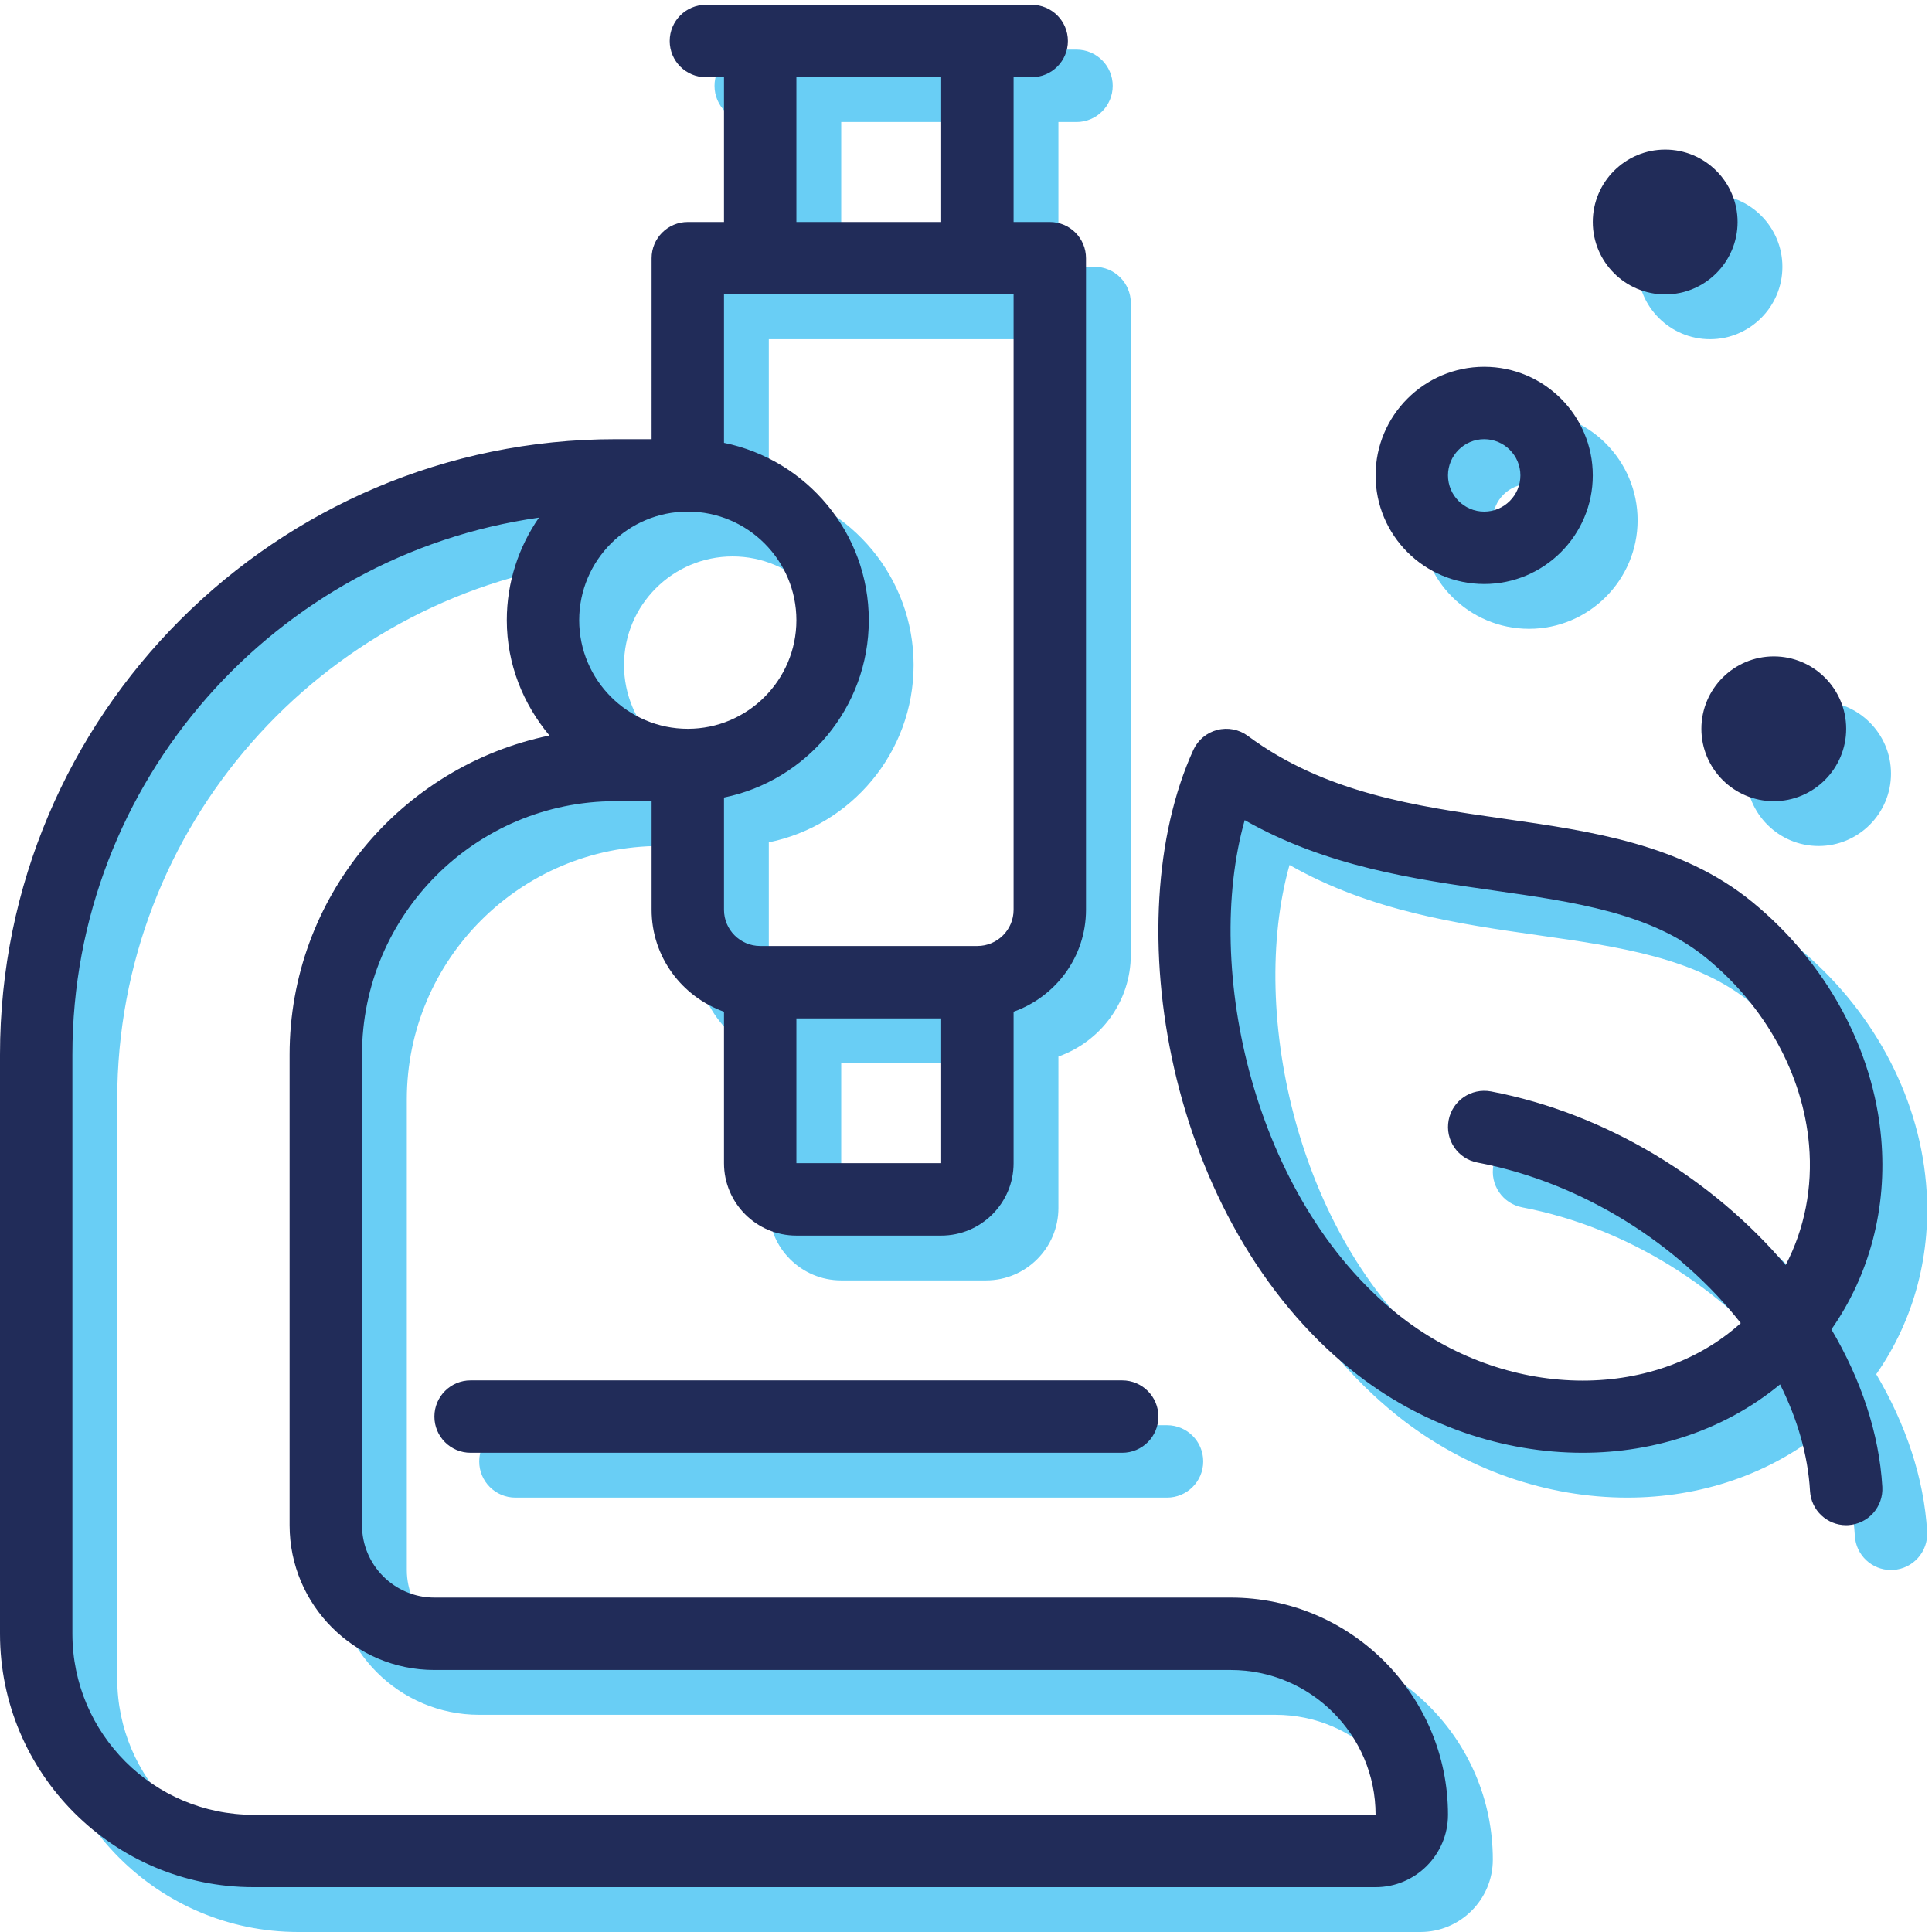
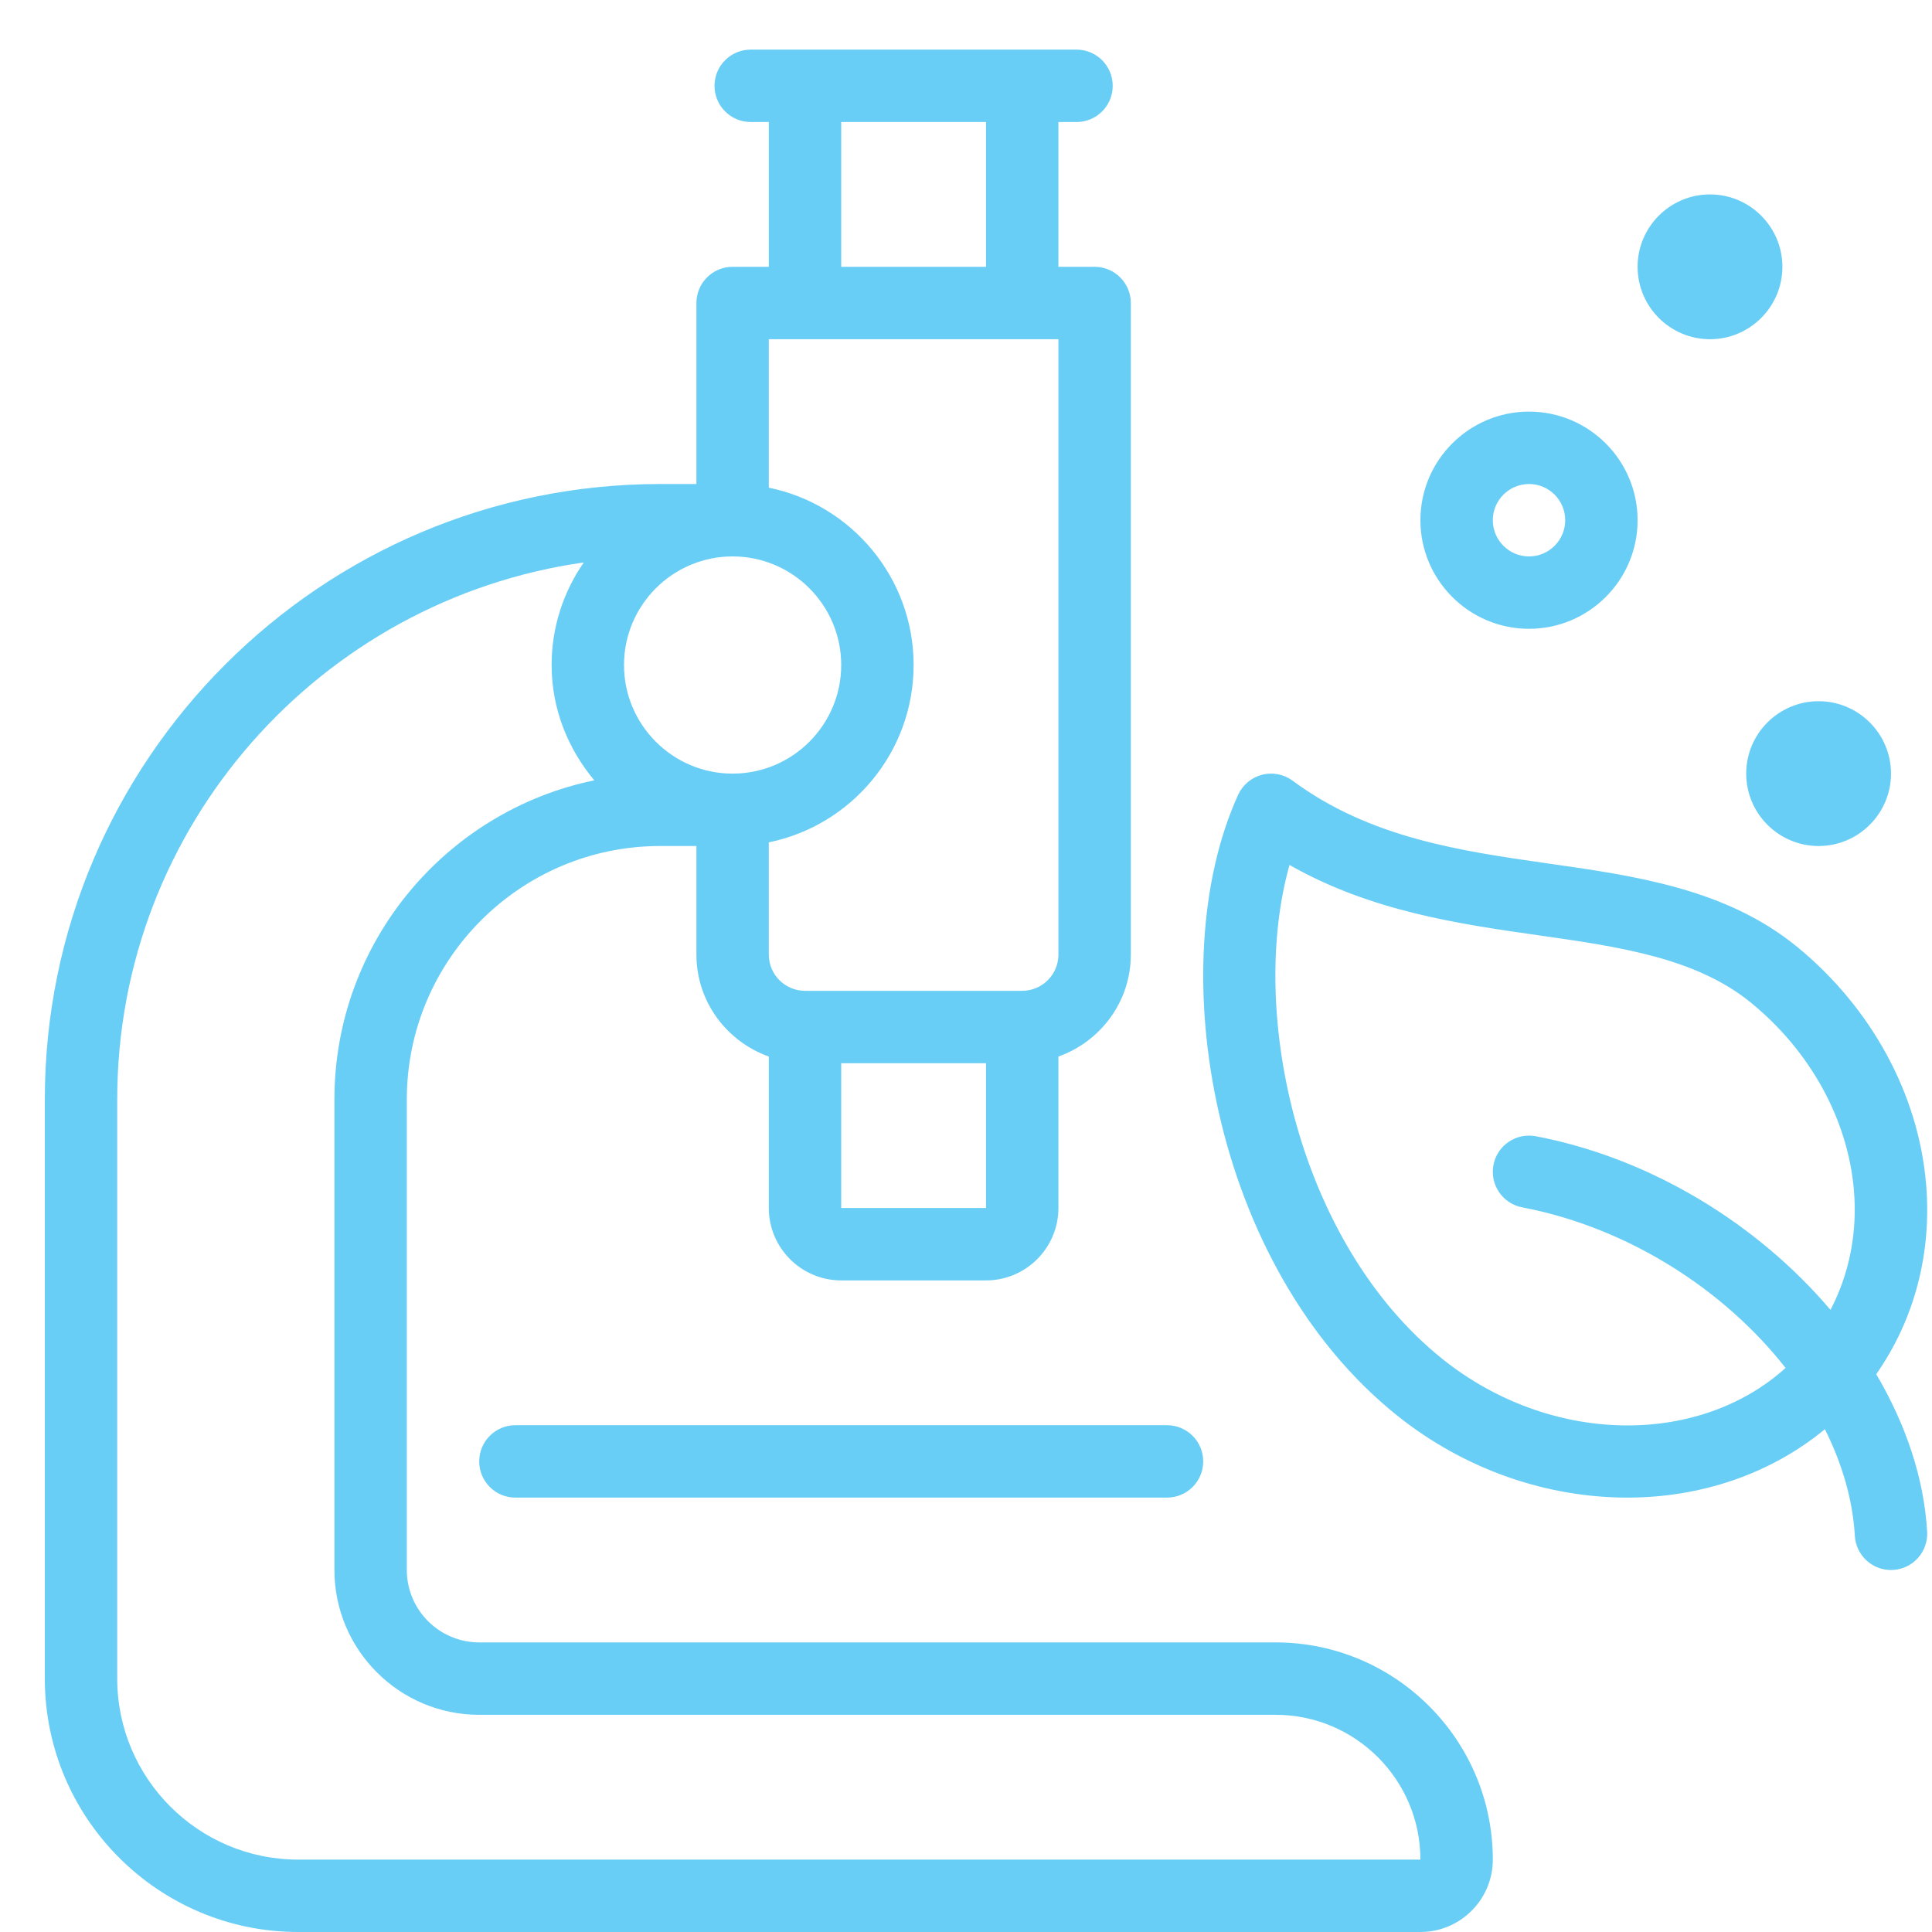
<svg xmlns="http://www.w3.org/2000/svg" xmlns:ns1="http://sodipodi.sourceforge.net/DTD/sodipodi-0.dtd" xmlns:ns2="http://www.inkscape.org/namespaces/inkscape" version="1.1" id="svg1" width="188.973" height="188.973" viewBox="0 0 188.973 188.973" ns1:docname="Nachhaltige Produkte.svg" ns2:version="1.3.2 (091e20e, 2023-11-25)">
  <defs id="defs1" />
  <ns1:namedview id="namedview1" pagecolor="#ffffff" bordercolor="#000000" borderopacity="0.25" ns2:showpageshadow="2" ns2:pageopacity="0.0" ns2:pagecheckerboard="0" ns2:deskcolor="#d1d1d1" ns2:zoom="1.2488535" ns2:cx="94.486663" ns2:cy="94.486663" ns2:window-width="1664" ns2:window-height="449" ns2:window-x="0" ns2:window-y="38" ns2:window-maximized="0" ns2:current-layer="g1">
    <ns2:page x="0" y="0" ns2:label="1" id="page1" width="188.973" height="188.973" margin="0" bleed="0" />
  </ns1:namedview>
  <g id="g1" ns2:groupmode="layer" ns2:label="1">
    <g id="group-R5">
      <path id="path2" d="m 1346.2,457.52 c -53.38,62.867 -131.55,111.457 -216.73,127.714 -14.57,2.676 -28.38,-6.734 -31.14,-21.164 -2.75,-14.457 6.72,-28.39 21.16,-31.148 77.74,-14.836 148.42,-60.422 193.69,-118.102 -64.6,-58.191 -173.52,-56.66 -252.57,6.762 -105.555,84.684 -143.008,254.074 -112.258,363.141 60.008,-34.145 124.858,-43.407 183.048,-51.707 59.63,-8.512 115.94,-16.551 156.46,-49.707 43.45,-35.524 70.98,-85.543 75.52,-137.227 2.77,-31.609 -3.34,-62.043 -17.18,-88.562 z m 70.25,93.222 c -5.77,65.914 -40.36,129.262 -94.87,173.84 -52.01,42.523 -118.41,52.02 -182.65,61.184 -64.59,9.234 -131.39,18.761 -188.262,60.922 -6.453,4.761 -14.715,6.402 -22.516,4.371 -7.793,-2.004 -14.246,-7.418 -17.589,-14.731 C 853.457,710.918 891.234,489.145 1027.28,380 c 50.51,-40.52 111.15,-60.531 169.56,-60.531 53.52,0 104.98,17.082 145.24,50.293 12.68,-25.332 20.49,-51.871 22.03,-78.453 0.84,-14.168 12.56,-25.09 26.56,-25.09 0.52,0 1.04,0.031 1.57,0.051 14.68,0.859 25.88,13.441 25.04,28.109 -2.31,39.641 -15.8,79.133 -37.44,115.832 28.15,40.266 41.1,89.414 36.61,140.531 z M 352.43,346.09 c 0,-14.719 11.922,-26.621 26.621,-26.621 h 479.203 c 14.699,0 26.621,11.902 26.621,26.621 0,14.711 -11.922,26.621 -26.621,26.621 H 379.051 c -14.699,0 -26.621,-11.91 -26.621,-26.621 z M 219.316,53.238 c -73.39,0 -133.109,59.723 -133.109,133.114 v 425.961 c 0,201.074 149.516,367.433 343.113,394.897 -14.843,-21.464 -23.644,-47.409 -23.644,-75.433 0,-32.382 12.086,-61.707 31.379,-84.808 C 328.109,824.488 245.941,727.828 245.941,612.313 V 266.219 c 0,-58.731 47.77,-106.489 106.489,-106.489 h 585.691 c 58.719,0 106.489,-47.761 106.489,-106.492 z M 538.785,1011.64 c 44.043,0 79.867,-35.82 79.867,-79.863 0,-44.039 -35.824,-79.867 -79.867,-79.867 -44.043,0 -79.867,35.828 -79.867,79.867 0,44.043 35.824,79.863 79.867,79.863 z m 26.621,159.74 H 778.387 V 718.801 c 0,-14.692 -11.946,-26.621 -26.621,-26.621 H 592.031 c -14.679,0 -26.625,11.929 -26.625,26.621 v 82.558 c 60.684,12.368 106.492,66.145 106.492,130.418 0,64.278 -45.808,118.053 -106.492,130.423 z m 53.246,159.73 H 725.141 V 1224.63 H 618.652 Z M 725.141,532.445 H 618.652 V 638.934 H 725.141 Z M 938.121,212.98 H 352.43 c -29.364,0 -53.246,23.891 -53.246,53.239 v 346.094 c 0,102.746 83.597,186.355 186.359,186.355 h 26.621 v -79.867 c 0,-34.66 22.32,-63.938 53.242,-74.961 V 532.445 c 0,-29.351 23.883,-53.246 53.246,-53.246 h 106.489 c 29.367,0 53.246,23.895 53.246,53.246 V 643.84 c 30.922,11.023 53.246,40.301 53.246,74.961 V 1198 c 0,14.72 -11.922,26.63 -26.625,26.63 h -26.621 v 106.48 h 13.312 c 14.699,0 26.621,11.91 26.621,26.63 0,14.71 -11.922,26.62 -26.621,26.62 H 552.098 c -14.703,0 -26.621,-11.91 -26.621,-26.62 0,-14.72 11.918,-26.63 26.621,-26.63 h 13.308 v -106.48 h -26.621 c -14.699,0 -26.621,-11.91 -26.621,-26.63 V 1064.89 H 485.543 C 235.984,1064.89 32.961,861.867 32.961,612.313 V 186.352 C 32.961,83.609 116.559,0 219.316,0 h 825.294 c 29.36,0 53.25,23.891 53.25,53.238 0,88.082 -71.66,159.742 -159.739,159.742 z m 346.089,638.93 c 0,-29.347 23.88,-53.242 53.25,-53.242 29.36,0 53.24,23.895 53.24,53.242 0,29.352 -23.88,53.246 -53.24,53.246 -29.37,0 -53.25,-23.894 -53.25,-53.246 z m -26.62,319.47 c 29.36,0 53.24,23.89 53.24,53.25 0,29.35 -23.88,53.24 -53.24,53.24 -29.37,0 -53.25,-23.89 -53.25,-53.24 0,-29.36 23.88,-53.25 53.25,-53.25 z m -133.11,-106.49 c 14.67,0 26.62,-11.93 26.62,-26.62 0,-14.69 -11.95,-26.63 -26.62,-26.63 -14.68,0 -26.62,11.94 -26.62,26.63 0,14.69 11.94,26.62 26.62,26.62 z m 0,-106.488 c 44.04,0 79.86,35.825 79.86,79.868 0,44.04 -35.82,79.87 -79.86,79.87 -44.04,0 -79.87,-35.83 -79.87,-79.87 0,-44.043 35.83,-79.868 79.87,-79.868" style="fill:#69cef5;fill-opacity:1;fill-rule:nonzero;stroke:none" transform="matrix(0.133,0,0,-0.133,0,188.973)" />
-       <path id="path3" d="m 1313.24,490.48 c -53.38,62.868 -131.55,111.458 -216.73,127.715 -14.57,2.676 -28.38,-6.734 -31.14,-21.168 -2.75,-14.453 6.72,-28.386 21.16,-31.144 77.74,-14.84 148.41,-60.422 193.69,-118.098 -64.6,-58.195 -173.52,-56.664 -252.58,6.758 -105.546,84.684 -142.999,254.074 -112.249,363.141 60.007,-34.145 124.859,-43.411 183.049,-51.707 59.63,-8.512 115.94,-16.551 156.46,-49.707 43.45,-35.524 70.98,-85.543 75.51,-137.227 2.78,-31.609 -3.33,-62.043 -17.17,-88.563 z m 70.25,93.223 c -5.78,65.914 -40.37,129.262 -94.87,173.84 -52.01,42.523 -118.42,52.02 -182.65,61.18 -64.59,9.238 -131.392,18.765 -188.263,60.925 -6.453,4.762 -14.715,6.403 -22.516,4.372 -7.793,-2.004 -14.246,-7.418 -17.589,-14.731 -57.106,-125.41 -19.329,-347.187 116.714,-456.328 50.514,-40.52 111.154,-60.531 169.564,-60.531 53.52,0 104.98,17.082 145.24,50.289 12.68,-25.328 20.49,-51.867 22.03,-78.449 0.84,-14.168 12.56,-25.09 26.56,-25.09 0.52,0 1.04,0.031 1.57,0.05 14.68,0.86 25.88,13.442 25.04,28.11 -2.31,39.64 -15.8,79.129 -37.44,115.828 28.15,40.27 41.1,89.414 36.61,140.535 z M 319.469,379.051 c 0,-14.723 11.922,-26.621 26.621,-26.621 h 479.203 c 14.699,0 26.621,11.898 26.621,26.621 0,14.711 -11.922,26.621 -26.621,26.621 H 346.09 c -14.699,0 -26.621,-11.91 -26.621,-26.621 z M 186.355,86.199 c -73.39,0 -133.109,59.723 -133.109,133.11 v 425.964 c 0,201.075 149.516,367.437 343.113,394.907 -14.843,-21.47 -23.644,-47.418 -23.644,-75.442 0,-32.383 12.086,-61.707 31.379,-84.808 C 295.148,857.449 212.98,760.789 212.98,645.273 V 299.18 c 0,-58.731 47.77,-106.489 106.489,-106.489 H 905.16 c 58.719,0 106.49,-47.761 106.49,-106.492 z M 505.824,1044.61 c 44.043,0 79.867,-35.83 79.867,-79.872 0,-44.039 -35.824,-79.867 -79.867,-79.867 -44.043,0 -79.867,35.828 -79.867,79.867 0,44.042 35.824,79.872 79.867,79.872 z m 26.621,159.73 H 745.426 V 751.762 c 0,-14.692 -11.946,-26.621 -26.621,-26.621 H 559.07 c -14.679,0 -26.625,11.929 -26.625,26.621 v 82.558 c 60.684,12.368 106.493,66.145 106.493,130.418 0,64.282 -45.809,118.052 -106.493,130.422 z m 53.246,159.73 H 692.18 V 1257.59 H 585.691 Z M 692.18,565.406 H 585.691 V 671.895 H 692.18 Z M 905.16,245.941 H 319.469 c -29.364,0 -53.246,23.887 -53.246,53.239 v 346.093 c 0,102.747 83.597,186.356 186.355,186.356 h 26.625 v -79.867 c 0,-34.66 22.32,-63.938 53.242,-74.961 V 565.406 c 0,-29.351 23.883,-53.246 53.246,-53.246 H 692.18 c 29.367,0 53.246,23.895 53.246,53.246 v 111.395 c 30.922,11.023 53.246,40.301 53.246,74.961 v 479.198 c 0,14.72 -11.922,26.63 -26.625,26.63 h -26.621 v 106.48 h 13.312 c 14.7,0 26.621,11.91 26.621,26.63 0,14.71 -11.921,26.62 -26.621,26.62 H 519.137 c -14.703,0 -26.621,-11.91 -26.621,-26.62 0,-14.72 11.918,-26.63 26.621,-26.63 h 13.308 v -106.48 h -26.621 c -14.699,0 -26.621,-11.91 -26.621,-26.63 V 1097.85 H 452.578 C 203.023,1097.85 0,894.828 0,645.273 V 219.309 C 0,116.57 83.598,32.961 186.355,32.961 h 825.295 c 29.36,0 53.24,23.891 53.24,53.238 0,88.082 -71.648,159.742 -159.73,159.742 z m 346.09,638.93 c 0,-29.348 23.88,-53.242 53.25,-53.242 29.36,0 53.24,23.894 53.24,53.242 0,29.352 -23.88,53.246 -53.24,53.246 -29.37,0 -53.25,-23.894 -53.25,-53.246 z m -26.62,319.469 c 29.36,0 53.24,23.89 53.24,53.25 0,29.35 -23.88,53.24 -53.24,53.24 -29.37,0 -53.25,-23.89 -53.25,-53.24 0,-29.36 23.88,-53.25 53.25,-53.25 z m -133.11,-106.49 c 14.67,0 26.62,-11.93 26.62,-26.62 0,-14.69 -11.95,-26.62 -26.62,-26.62 -14.68,0 -26.63,11.93 -26.63,26.62 0,14.69 11.95,26.62 26.63,26.62 z m 0,-106.487 c 44.04,0 79.86,35.827 79.86,79.867 0,44.04 -35.82,79.87 -79.86,79.87 -44.04,0 -79.87,-35.83 -79.87,-79.87 0,-44.04 35.83,-79.867 79.87,-79.867" style="fill:#212c59;fill-opacity:1;fill-rule:nonzero;stroke:none" transform="matrix(0.133,0,0,-0.133,0,188.973)" />
    </g>
  </g>
</svg>